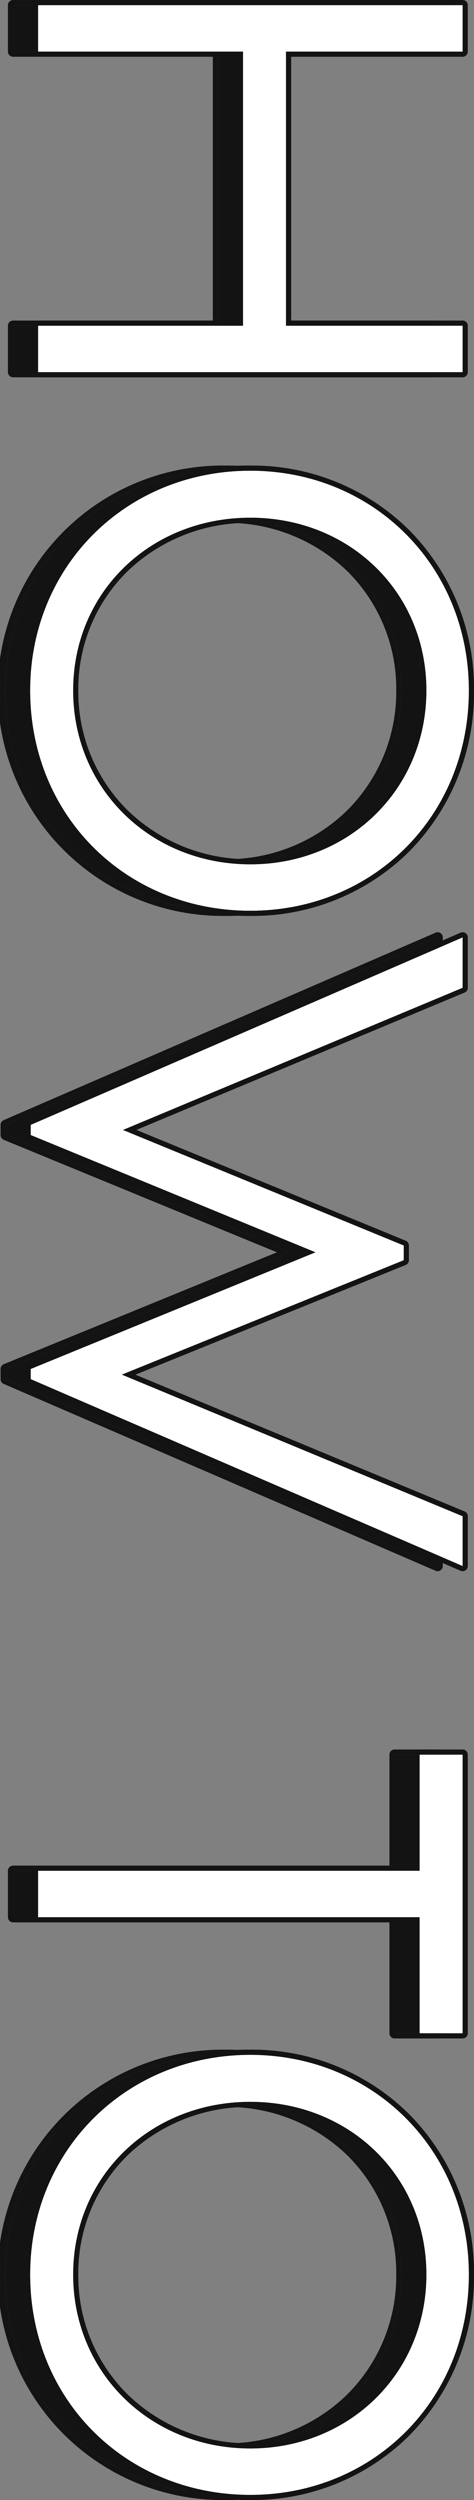
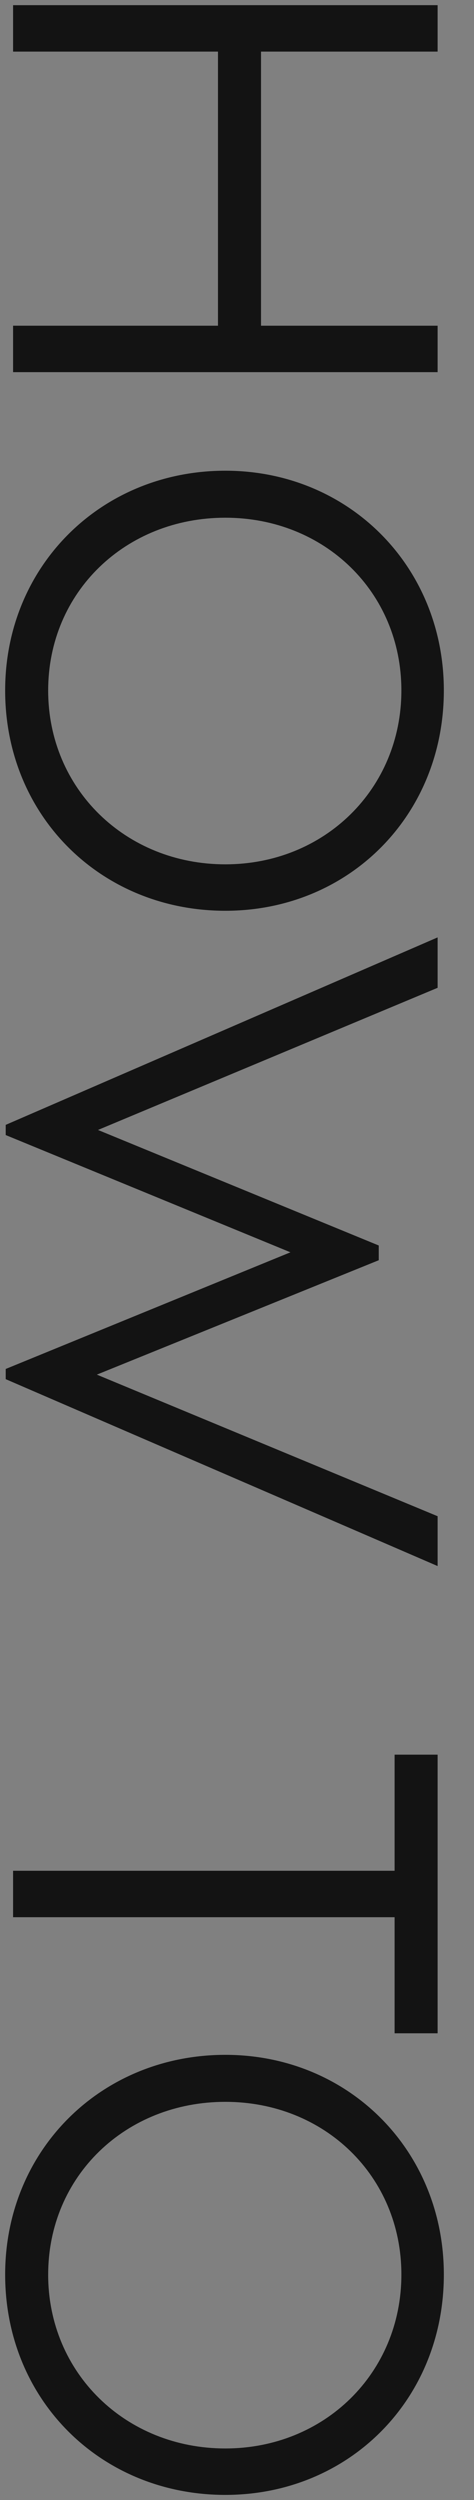
<svg xmlns="http://www.w3.org/2000/svg" width="92" height="484.814" viewBox="0 0 92 484.814">
  <rect x="0" y="0" width="92" height="484.814" fill="#808080" stroke="none" />
  <g transform="translate(1 1)">
    <path d="M62.164,1.209V35.487H9.006V1.209H0v82.4H9.006V43.837H62.164V83.609H71.17V1.209Zm70.731,83.939c24.382,0,42.724-18.677,42.724-42.738C175.619,18.568,157.277,0,132.895,0,108.732,0,90.281,18.568,90.281,42.409,90.281,66.47,108.732,85.147,132.895,85.147Zm0-8.35c-19.11,0-33.5-15.052-33.5-34.388,0-19.227,14.388-34.169,33.5-34.169s33.718,14.942,33.718,34.169C166.613,61.745,152.005,76.8,132.895,76.8ZM293.028,1.209,265.57,67.349,243.384,12.635h-2.856L218.123,67.129,190.556,1.209h-9.775l36.354,83.829h1.977l22.735-55.263,22.625,55.263h1.977L302.693,1.209Zm68.754,82.4h9.006V9.558H393.3V1.209H339.266v8.35h22.515Zm78.309,1.538c24.382,0,42.724-18.677,42.724-42.738C482.815,18.568,464.473,0,440.091,0c-24.163,0-42.614,18.568-42.614,42.409C397.477,66.47,415.928,85.147,440.091,85.147Zm0-8.35c-19.111,0-33.5-15.052-33.5-34.388,0-19.227,14.388-34.169,33.5-34.169s33.718,14.942,33.718,34.169C473.809,61.745,459.2,76.8,440.091,76.8Z" transform="translate(85.147 0) rotate(90)" fill="#131313" />
-     <path d="M132.895,0C108.732,0,90.281,18.568,90.281,42.409c0,24.061,18.452,42.738,42.614,42.738,24.382,0,42.724-18.677,42.724-42.738C175.619,18.568,157.277,0,132.895,0m0,76.8c-19.111,0-33.5-15.052-33.5-34.388,0-19.227,14.388-34.169,33.5-34.169s33.718,14.942,33.718,34.169c0,19.337-14.607,34.388-33.718,34.388M440.091,0c-24.163,0-42.614,18.568-42.614,42.409,0,24.061,18.451,42.738,42.614,42.738,24.382,0,42.724-18.677,42.724-42.738C482.815,18.568,464.473,0,440.091,0m0,76.8c-19.111,0-33.5-15.052-33.5-34.388,0-19.227,14.388-34.169,33.5-34.169s33.718,14.942,33.718,34.169c0,19.337-14.608,34.388-33.718,34.388M0,1.209v82.4H9.006V43.837H62.164V83.609H71.17V1.209H62.164V35.487H9.006V1.209H0m180.781,0,36.354,83.829h1.977l22.735-55.263,22.625,55.263h1.977L302.693,1.209h-9.665L265.57,67.349,243.384,12.635h-2.856L218.123,67.129,190.556,1.209h-9.775m158.485,0v8.35h22.515V83.609h9.006V9.558H393.3V1.209H339.266M132.895-1a43.73,43.73,0,0,1,31.212,12.556,43.186,43.186,0,0,1,12.512,30.852,43.672,43.672,0,1,1-87.338,0A43.2,43.2,0,0,1,101.82,11.556,43.559,43.559,0,0,1,132.895-1Zm0,76.8a32.268,32.268,0,0,0,23.31-9.642,33.67,33.67,0,0,0,9.408-23.746,33.332,33.332,0,0,0-9.405-23.593A32.38,32.38,0,0,0,132.895,9.24a32.056,32.056,0,0,0-23.2,9.572,33.491,33.491,0,0,0-9.3,23.6,33.833,33.833,0,0,0,9.3,23.75A31.947,31.947,0,0,0,132.895,75.8ZM440.091-1A43.73,43.73,0,0,1,471.3,11.556a43.185,43.185,0,0,1,12.512,30.852,43.672,43.672,0,1,1-87.338,0,43.2,43.2,0,0,1,12.539-30.852A43.559,43.559,0,0,1,440.091-1Zm0,76.8a32.269,32.269,0,0,0,23.31-9.642,33.67,33.67,0,0,0,9.408-23.746A33.331,33.331,0,0,0,463.4,18.816,32.38,32.38,0,0,0,440.091,9.24a32.056,32.056,0,0,0-23.2,9.572,33.491,33.491,0,0,0-9.3,23.6,33.833,33.833,0,0,0,9.3,23.75A31.947,31.947,0,0,0,440.091,75.8ZM0,.209H9.006a1,1,0,0,1,1,1V34.487H61.164V1.209a1,1,0,0,1,1-1H71.17a1,1,0,0,1,1,1v82.4a1,1,0,0,1-1,1H62.164a1,1,0,0,1-1-1V44.837H10.006V83.609a1,1,0,0,1-1,1H0a1,1,0,0,1-1-1V1.209A1,1,0,0,1,0,.209Zm180.781,0h9.775a1,1,0,0,1,.923.614l26.637,63.7L239.6,12.254a1,1,0,0,1,.925-.62h2.856a1,1,0,0,1,.927.624l21.27,52.455L292.1.825a1,1,0,0,1,.924-.617h9.665a1,1,0,0,1,.918,1.4L267.367,85.434a1,1,0,0,1-.918.6h-1.977a1,1,0,0,1-.925-.621l-21.7-53.008-21.808,53.01a1,1,0,0,1-.925.62h-1.977a1,1,0,0,1-.917-.6L179.864,1.606a1,1,0,0,1,.917-1.4Zm158.485,0H393.3a1,1,0,0,1,1,1v8.35a1,1,0,0,1-1,1H371.788V83.609a1,1,0,0,1-1,1h-9.006a1,1,0,0,1-1-1V10.558H339.266a1,1,0,0,1-1-1V1.209A1,1,0,0,1,339.266.209Z" transform="translate(85.147 0) rotate(90)" fill="#131313" />
-     <path d="M62.164,1.209V35.487H9.006V1.209H0v82.4H9.006V43.837H62.164V83.609H71.17V1.209Zm70.731,83.939c24.382,0,42.724-18.677,42.724-42.738C175.619,18.568,157.277,0,132.895,0,108.732,0,90.281,18.568,90.281,42.409,90.281,66.47,108.732,85.147,132.895,85.147Zm0-8.35c-19.11,0-33.5-15.052-33.5-34.388,0-19.227,14.388-34.169,33.5-34.169s33.718,14.942,33.718,34.169C166.613,61.745,152.005,76.8,132.895,76.8ZM293.028,1.209,265.57,67.349,243.384,12.635h-2.856L218.123,67.129,190.556,1.209h-9.775l36.354,83.829h1.977l22.735-55.263,22.625,55.263h1.977L302.693,1.209Zm68.754,82.4h9.006V9.558H393.3V1.209H339.266v8.35h22.515Zm78.309,1.538c24.382,0,42.724-18.677,42.724-42.738C482.815,18.568,464.473,0,440.091,0c-24.163,0-42.614,18.568-42.614,42.409C397.477,66.47,415.928,85.147,440.091,85.147Zm0-8.35c-19.111,0-33.5-15.052-33.5-34.388,0-19.227,14.388-34.169,33.5-34.169s33.718,14.942,33.718,34.169C473.809,61.745,459.2,76.8,440.091,76.8Z" transform="translate(90 0) rotate(90)" fill="#fff" />
-     <path d="M132.895,0C108.732,0,90.281,18.568,90.281,42.409c0,24.061,18.452,42.738,42.614,42.738,24.382,0,42.724-18.677,42.724-42.738C175.619,18.568,157.277,0,132.895,0m0,76.8c-19.111,0-33.5-15.052-33.5-34.388,0-19.227,14.388-34.169,33.5-34.169s33.718,14.942,33.718,34.169c0,19.337-14.607,34.388-33.718,34.388M440.091,0c-24.163,0-42.614,18.568-42.614,42.409,0,24.061,18.451,42.738,42.614,42.738,24.382,0,42.724-18.677,42.724-42.738C482.815,18.568,464.473,0,440.091,0m0,76.8c-19.111,0-33.5-15.052-33.5-34.388,0-19.227,14.388-34.169,33.5-34.169s33.718,14.942,33.718,34.169c0,19.337-14.608,34.388-33.718,34.388M0,1.209v82.4H9.006V43.837H62.164V83.609H71.17V1.209H62.164V35.487H9.006V1.209H0m180.781,0,36.354,83.829h1.977l22.735-55.263,22.625,55.263h1.977L302.693,1.209h-9.665L265.57,67.349,243.384,12.635h-2.856L218.123,67.129,190.556,1.209h-9.775m158.485,0v8.35h22.515V83.609h9.006V9.558H393.3V1.209H339.266M132.895-1a43.73,43.73,0,0,1,31.212,12.556,43.186,43.186,0,0,1,12.512,30.852,43.672,43.672,0,1,1-87.338,0A43.2,43.2,0,0,1,101.82,11.556,43.559,43.559,0,0,1,132.895-1Zm0,76.8a32.268,32.268,0,0,0,23.31-9.642,33.67,33.67,0,0,0,9.408-23.746,33.332,33.332,0,0,0-9.405-23.593A32.38,32.38,0,0,0,132.895,9.24a32.056,32.056,0,0,0-23.2,9.572,33.491,33.491,0,0,0-9.3,23.6,33.833,33.833,0,0,0,9.3,23.75A31.947,31.947,0,0,0,132.895,75.8ZM440.091-1A43.73,43.73,0,0,1,471.3,11.556a43.185,43.185,0,0,1,12.512,30.852,43.672,43.672,0,1,1-87.338,0,43.2,43.2,0,0,1,12.539-30.852A43.559,43.559,0,0,1,440.091-1Zm0,76.8a32.269,32.269,0,0,0,23.31-9.642,33.67,33.67,0,0,0,9.408-23.746A33.331,33.331,0,0,0,463.4,18.816,32.38,32.38,0,0,0,440.091,9.24a32.056,32.056,0,0,0-23.2,9.572,33.491,33.491,0,0,0-9.3,23.6,33.833,33.833,0,0,0,9.3,23.75A31.947,31.947,0,0,0,440.091,75.8ZM0,.209H9.006a1,1,0,0,1,1,1V34.487H61.164V1.209a1,1,0,0,1,1-1H71.17a1,1,0,0,1,1,1v82.4a1,1,0,0,1-1,1H62.164a1,1,0,0,1-1-1V44.837H10.006V83.609a1,1,0,0,1-1,1H0a1,1,0,0,1-1-1V1.209A1,1,0,0,1,0,.209Zm180.781,0h9.775a1,1,0,0,1,.923.614l26.637,63.7L239.6,12.254a1,1,0,0,1,.925-.62h2.856a1,1,0,0,1,.927.624l21.27,52.455L292.1.825a1,1,0,0,1,.924-.617h9.665a1,1,0,0,1,.918,1.4L267.367,85.434a1,1,0,0,1-.918.6h-1.977a1,1,0,0,1-.925-.621l-21.7-53.008-21.808,53.01a1,1,0,0,1-.925.62h-1.977a1,1,0,0,1-.917-.6L179.864,1.606a1,1,0,0,1,.917-1.4Zm158.485,0H393.3a1,1,0,0,1,1,1v8.35a1,1,0,0,1-1,1H371.788V83.609a1,1,0,0,1-1,1h-9.006a1,1,0,0,1-1-1V10.558H339.266a1,1,0,0,1-1-1V1.209A1,1,0,0,1,339.266.209Z" transform="translate(90 0) rotate(90)" fill="#131313" />
  </g>
</svg>